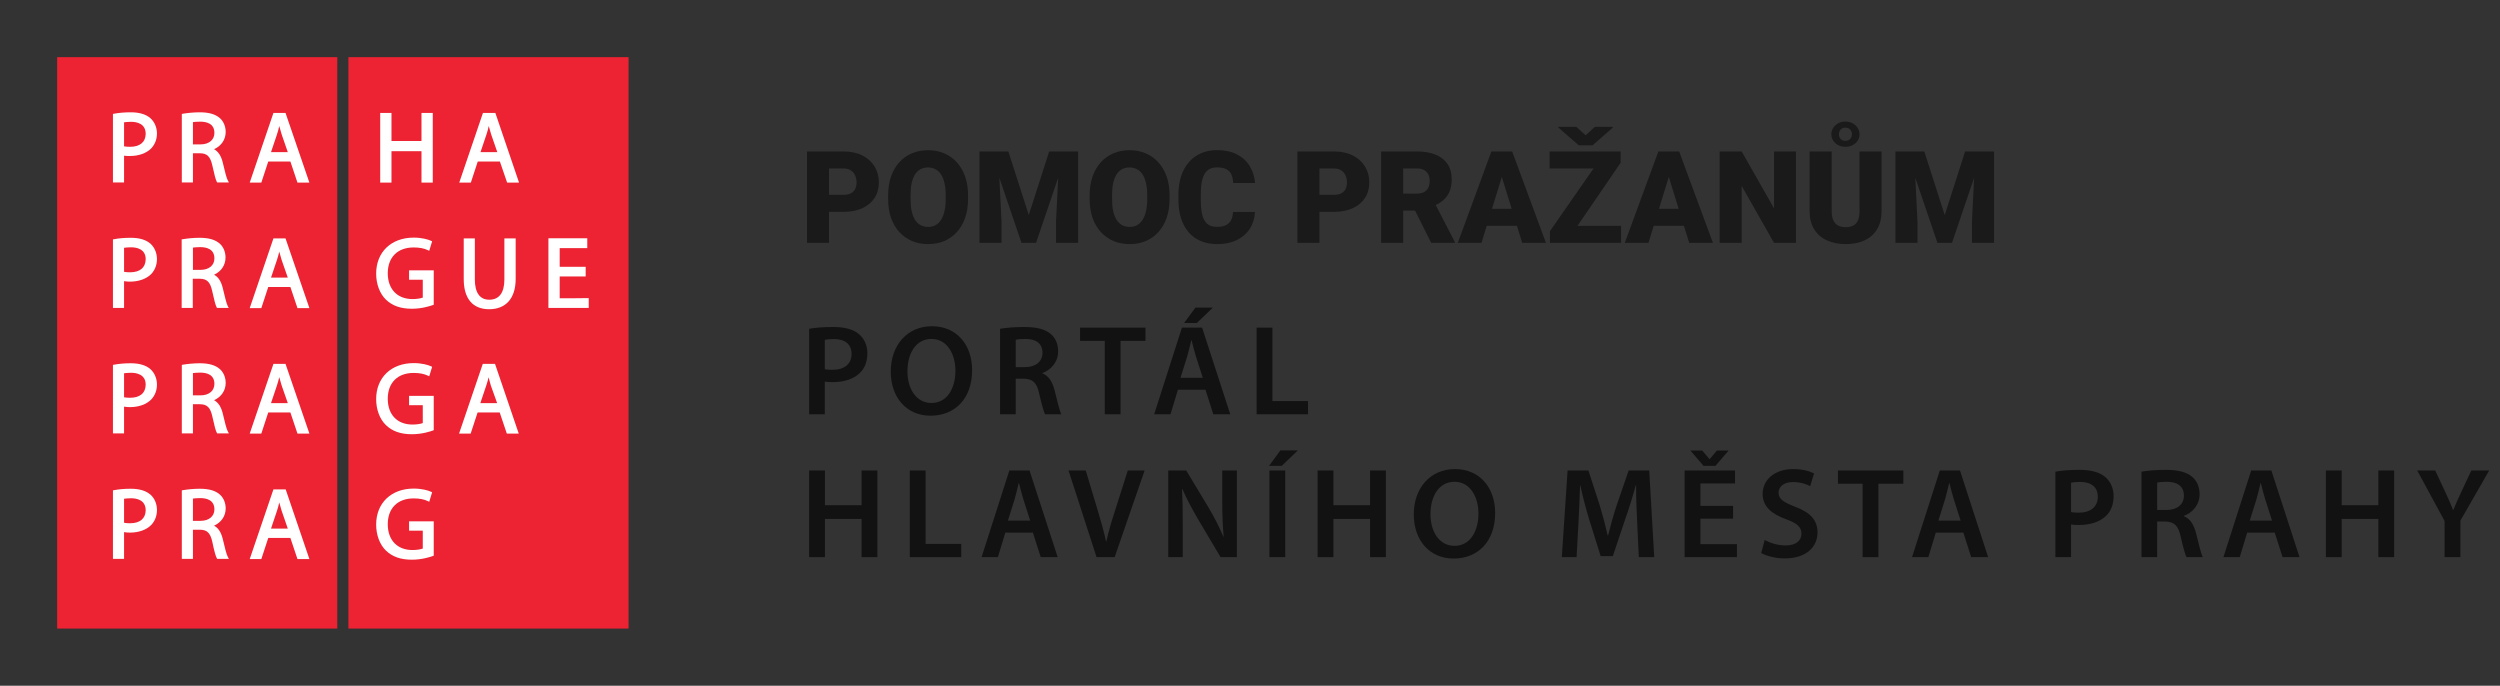
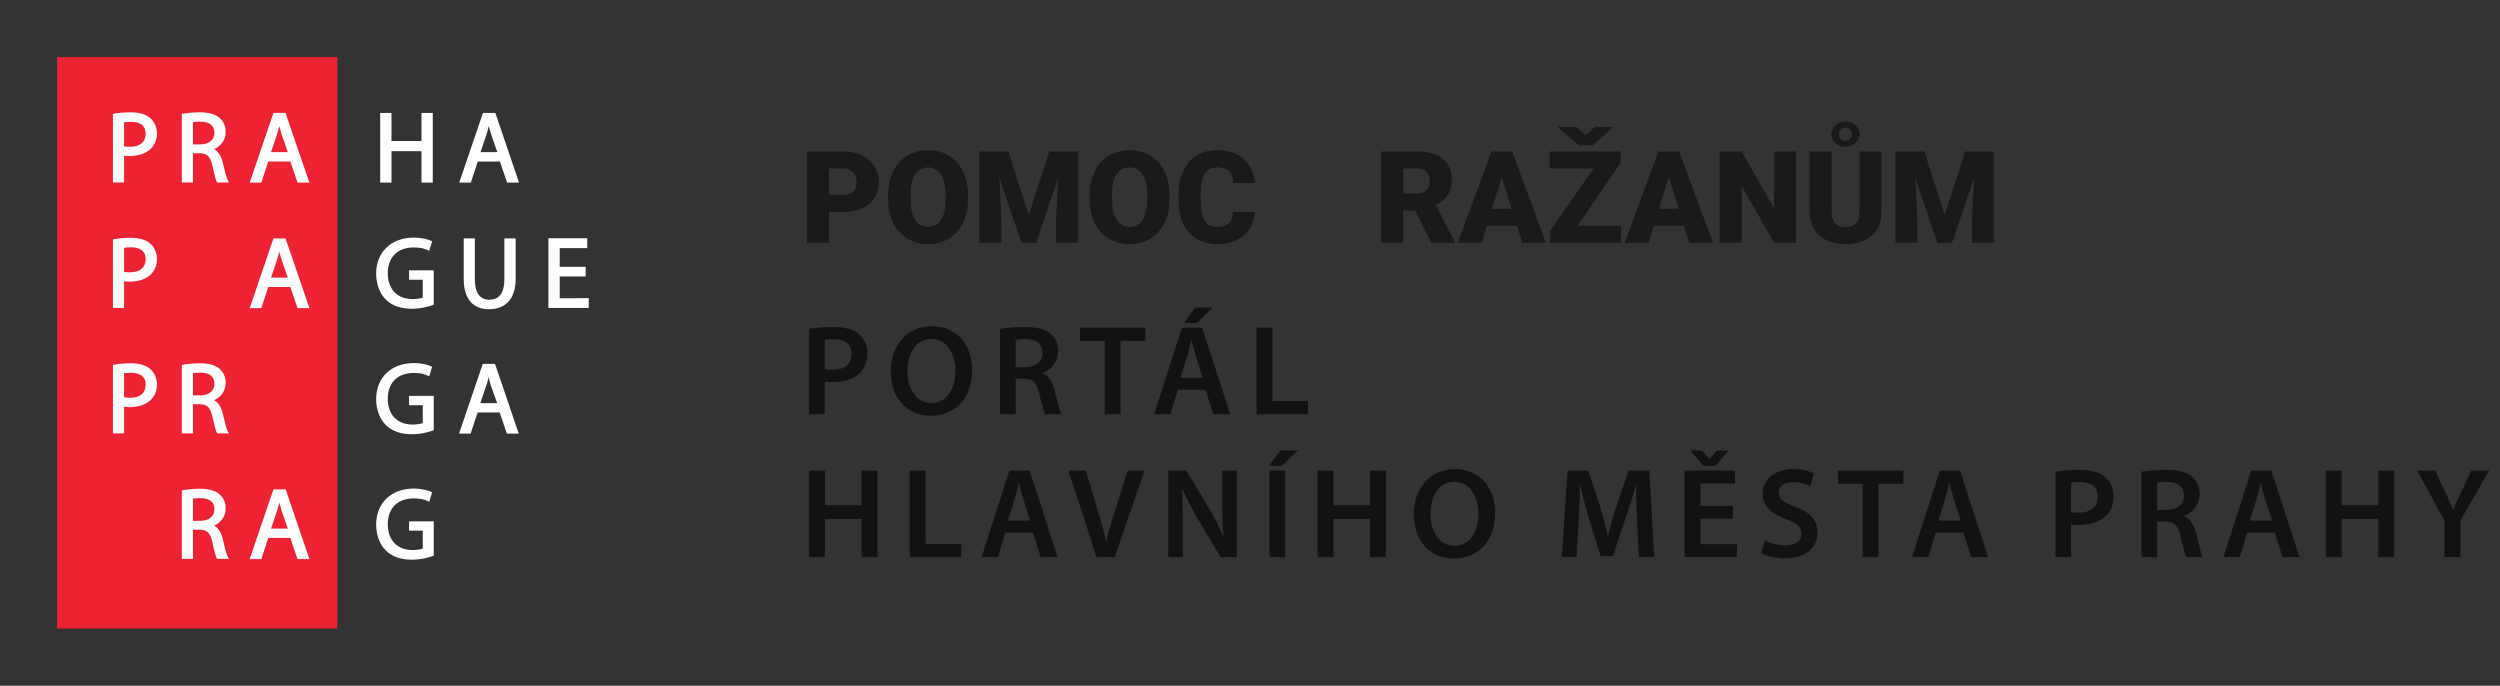
<svg xmlns="http://www.w3.org/2000/svg" width="175" height="48" viewBox="0 0 175 48" fill="none">
  <rect x="0" y="0" width="175" height="48" fill="#333333" stroke="none" />
-   <path d="M44 4H24.389V44H44V4Z" fill="#ED2232" />
  <path d="M34.799 28.217C34.618 28.217 33.805 28.217 33.624 28.217C33.692 28.025 34.042 26.975 34.042 26.975C34.11 26.783 34.155 26.602 34.2 26.41C34.245 26.58 34.358 26.986 34.358 26.986C34.358 26.986 34.686 27.901 34.799 28.217ZM33.794 25.473L32.134 30.35H32.947C32.947 30.35 33.399 28.984 33.433 28.871C33.545 28.871 34.866 28.871 34.979 28.871C35.013 28.984 35.476 30.35 35.476 30.35H36.312L34.652 25.473H33.794Z" fill="white" />
  <path d="M32.461 16.689V19.546C32.461 20.901 33.094 21.646 34.234 21.646C35.419 21.646 36.097 20.878 36.097 19.523V16.689H35.306V19.568C35.306 20.483 34.945 20.98 34.245 20.98C33.59 20.98 33.24 20.483 33.24 19.568V16.689H32.461Z" fill="white" />
  <path d="M34.81 10.65C34.63 10.65 33.817 10.65 33.636 10.65C33.704 10.458 34.054 9.408 34.054 9.408C34.122 9.216 34.167 9.024 34.212 8.821C34.257 8.99 34.381 9.408 34.381 9.408C34.381 9.419 34.697 10.334 34.81 10.65ZM33.806 7.906L32.146 12.784H32.959C32.959 12.784 33.41 11.417 33.444 11.305C33.557 11.305 34.878 11.305 34.991 11.305C35.025 11.417 35.499 12.784 35.499 12.784H36.334L34.675 7.906H33.806V7.906Z" fill="white" />
  <path d="M27.404 10.582C27.562 10.582 29.346 10.582 29.504 10.582C29.504 10.74 29.504 12.784 29.504 12.784H30.294V7.906H29.504C29.504 7.906 29.504 9.713 29.504 9.871C29.346 9.871 27.562 9.871 27.404 9.871C27.404 9.713 27.404 7.906 27.404 7.906H26.614V12.784H27.404C27.404 12.784 27.404 10.74 27.404 10.582Z" fill="white" />
  <path d="M23.61 4H4V44H23.61V4Z" fill="#ED2232" />
  <path d="M20.145 37C19.964 37 19.151 37 18.971 37C19.038 36.808 19.389 35.758 19.389 35.758C19.456 35.566 19.501 35.374 19.547 35.171C19.592 35.329 19.716 35.758 19.716 35.758C19.716 35.77 20.032 36.684 20.145 37ZM19.14 34.257L17.48 39.134H18.293C18.293 39.134 18.745 37.768 18.779 37.655C18.892 37.655 20.213 37.655 20.326 37.655C20.359 37.768 20.822 39.134 20.822 39.134H21.658L19.998 34.257H19.14Z" fill="white" />
  <path d="M15.008 35.657C15.008 36.142 14.624 36.459 14.037 36.459C14.037 36.459 13.63 36.459 13.506 36.459C13.506 36.312 13.506 35.025 13.506 34.901C13.596 34.889 13.754 34.867 14.014 34.867C14.466 34.867 15.008 35.002 15.008 35.657ZM15.595 37.734C15.482 37.26 15.279 36.955 14.985 36.797C15.482 36.572 15.798 36.131 15.798 35.589C15.798 35.205 15.651 34.855 15.403 34.63C15.098 34.347 14.635 34.212 13.98 34.212C13.574 34.212 13.122 34.257 12.795 34.313L12.727 34.325V39.123H13.506C13.506 39.123 13.506 37.249 13.506 37.08C13.63 37.08 13.992 37.08 13.992 37.08C14.488 37.08 14.725 37.305 14.861 37.926C14.996 38.581 15.098 38.942 15.177 39.078L15.2 39.123H16.024L15.956 38.999C15.854 38.83 15.741 38.344 15.595 37.734Z" fill="white" />
-   <path d="M9.103 36.628C8.934 36.628 8.798 36.617 8.685 36.594C8.685 36.459 8.685 35.036 8.685 34.912C8.787 34.901 8.945 34.878 9.171 34.878C9.555 34.878 10.198 34.991 10.198 35.725C10.187 36.3 9.792 36.628 9.103 36.628ZM10.537 34.63C10.232 34.359 9.769 34.212 9.159 34.212C8.719 34.212 8.324 34.246 7.974 34.313L7.906 34.325V39.123H8.685C8.685 39.123 8.685 37.429 8.685 37.249C8.821 37.272 8.956 37.283 9.092 37.283C9.713 37.283 10.255 37.091 10.593 36.741C10.853 36.459 10.988 36.109 10.988 35.68C10.977 35.251 10.819 34.878 10.537 34.63Z" fill="white" />
  <path d="M28.646 37.147C28.646 37.147 29.448 37.147 29.594 37.147C29.594 37.294 29.594 38.298 29.594 38.4C29.436 38.456 29.177 38.502 28.872 38.502C27.811 38.502 27.144 37.813 27.144 36.695C27.144 35.578 27.833 34.889 28.951 34.889C29.357 34.889 29.673 34.945 29.956 35.081L30.046 35.126L30.249 34.46L30.181 34.426C29.967 34.324 29.515 34.2 28.962 34.2C27.381 34.2 26.331 35.216 26.331 36.718C26.331 37.452 26.58 38.118 27.009 38.535C27.46 38.976 28.059 39.179 28.827 39.179C29.56 39.179 30.148 38.976 30.306 38.919L30.362 38.897V36.492H28.635V37.147" fill="white" />
-   <path d="M20.145 28.217C19.964 28.217 19.151 28.217 18.971 28.217C19.038 28.025 19.389 26.975 19.389 26.975C19.456 26.783 19.501 26.591 19.547 26.399C19.592 26.557 19.716 26.986 19.716 26.986C19.716 26.986 20.032 27.901 20.145 28.217ZM19.14 25.473L17.48 30.35H18.293C18.293 30.35 18.745 28.984 18.779 28.871C18.892 28.871 20.213 28.871 20.326 28.871C20.359 28.984 20.822 30.35 20.822 30.35H21.658L19.987 25.473H19.14Z" fill="white" />
  <path d="M15.008 26.873C15.008 27.359 14.624 27.675 14.037 27.675C14.037 27.675 13.63 27.675 13.506 27.675C13.506 27.528 13.506 26.241 13.506 26.117C13.596 26.106 13.754 26.083 14.014 26.083C14.466 26.083 15.008 26.218 15.008 26.873ZM15.595 28.951C15.482 28.477 15.279 28.172 14.985 28.014C15.482 27.788 15.798 27.348 15.798 26.806C15.798 26.422 15.651 26.072 15.403 25.846C15.087 25.564 14.635 25.428 13.98 25.428C13.574 25.428 13.122 25.473 12.795 25.53L12.727 25.541V30.339H13.506C13.506 30.339 13.506 28.465 13.506 28.296C13.63 28.296 13.992 28.296 13.992 28.296C14.488 28.296 14.725 28.522 14.861 29.143C15.008 29.809 15.098 30.159 15.177 30.294L15.2 30.339H16.024L15.956 30.215C15.854 30.046 15.741 29.56 15.595 28.951Z" fill="white" />
  <path d="M9.103 27.844C8.934 27.844 8.798 27.833 8.685 27.81C8.685 27.686 8.685 26.264 8.685 26.128C8.787 26.117 8.945 26.094 9.171 26.094C9.555 26.094 10.198 26.207 10.198 26.93C10.187 27.517 9.792 27.844 9.103 27.844ZM10.537 25.846C10.232 25.575 9.769 25.428 9.159 25.428C8.719 25.428 8.324 25.462 7.974 25.53L7.906 25.541V30.339H8.685C8.685 30.339 8.685 28.646 8.685 28.465C8.821 28.488 8.956 28.499 9.092 28.499C9.713 28.499 10.255 28.307 10.593 27.957C10.853 27.675 10.988 27.325 10.988 26.896C10.977 26.478 10.819 26.106 10.537 25.846Z" fill="white" />
  <path d="M28.646 28.364C28.646 28.364 29.448 28.364 29.594 28.364C29.594 28.51 29.594 29.515 29.594 29.617C29.436 29.673 29.177 29.718 28.872 29.718C27.811 29.718 27.144 29.03 27.144 27.912C27.144 26.794 27.833 26.106 28.951 26.106C29.357 26.106 29.673 26.162 29.956 26.298L30.046 26.343L30.249 25.677L30.181 25.643C29.967 25.541 29.515 25.417 28.962 25.417C27.381 25.417 26.331 26.433 26.331 27.935C26.331 28.669 26.58 29.335 27.009 29.752C27.46 30.193 28.059 30.396 28.827 30.396C29.56 30.396 30.148 30.193 30.306 30.136L30.362 30.114V27.709H28.635V28.364" fill="white" />
  <path d="M20.145 19.433C19.964 19.433 19.151 19.433 18.971 19.433C19.038 19.241 19.389 18.191 19.389 18.191C19.456 17.999 19.501 17.807 19.547 17.615C19.592 17.773 19.716 18.202 19.716 18.202C19.716 18.202 20.032 19.117 20.145 19.433ZM19.14 16.689L17.48 21.567H18.293C18.293 21.567 18.745 20.201 18.779 20.088C18.892 20.088 20.213 20.088 20.326 20.088C20.359 20.201 20.822 21.567 20.822 21.567H21.658L19.987 16.689H19.14V16.689Z" fill="white" />
  <path d="M39.179 20.878C39.179 20.732 39.179 19.501 39.179 19.354C39.337 19.354 40.997 19.354 40.997 19.354V18.677C40.997 18.677 39.337 18.677 39.179 18.677C39.179 18.53 39.179 17.514 39.179 17.367C39.337 17.367 41.109 17.367 41.109 17.367V16.679H38.389V21.556H41.211V20.867C41.211 20.878 39.337 20.878 39.179 20.878Z" fill="white" />
-   <path d="M15.008 18.09C15.008 18.575 14.624 18.891 14.037 18.891C14.037 18.891 13.63 18.891 13.506 18.891C13.506 18.744 13.506 17.457 13.506 17.333C13.596 17.322 13.755 17.299 14.014 17.299C14.466 17.299 15.008 17.435 15.008 18.09ZM15.595 20.167C15.482 19.693 15.279 19.388 14.985 19.23C15.482 19.004 15.787 18.564 15.787 18.022C15.787 17.638 15.64 17.288 15.392 17.062C15.075 16.78 14.624 16.645 13.969 16.645C13.563 16.645 13.111 16.69 12.784 16.746L12.716 16.757V21.556H13.495C13.495 21.556 13.495 19.681 13.495 19.512C13.619 19.512 13.98 19.512 13.98 19.512C14.477 19.512 14.714 19.738 14.85 20.359C14.996 21.025 15.087 21.375 15.166 21.511L15.188 21.556H16.012L15.945 21.431C15.854 21.262 15.742 20.777 15.595 20.167Z" fill="white" />
  <path d="M9.103 19.061C8.934 19.061 8.798 19.049 8.685 19.027C8.685 18.902 8.685 17.48 8.685 17.345C8.776 17.333 8.945 17.311 9.171 17.311C9.555 17.311 10.198 17.424 10.198 18.146C10.187 18.733 9.792 19.061 9.103 19.061ZM10.537 17.062C10.232 16.791 9.769 16.645 9.159 16.645C8.719 16.645 8.324 16.678 7.974 16.746L7.906 16.757V21.556H8.685C8.685 21.556 8.685 19.862 8.685 19.681C8.809 19.704 8.956 19.715 9.092 19.715C9.713 19.715 10.255 19.523 10.593 19.174C10.853 18.891 10.988 18.541 10.988 18.112C10.977 17.695 10.819 17.322 10.537 17.062Z" fill="white" />
  <path d="M28.646 19.58C28.646 19.58 29.448 19.58 29.594 19.58C29.594 19.727 29.594 20.732 29.594 20.833C29.436 20.89 29.177 20.935 28.872 20.935C27.811 20.935 27.144 20.235 27.144 19.128C27.144 18.011 27.833 17.322 28.951 17.322C29.357 17.322 29.673 17.378 29.956 17.514L30.046 17.559L30.249 16.893L30.181 16.859C29.967 16.758 29.515 16.633 28.962 16.633C27.381 16.633 26.331 17.649 26.331 19.151C26.331 19.885 26.58 20.551 27.009 20.969C27.46 21.409 28.059 21.612 28.827 21.612C29.56 21.612 30.148 21.409 30.306 21.352L30.362 21.33V18.925H28.635V19.58" fill="white" />
  <path d="M20.145 10.65C19.964 10.65 19.151 10.65 18.971 10.65C19.038 10.458 19.389 9.408 19.389 9.408C19.456 9.216 19.501 9.024 19.547 8.821C19.592 8.979 19.716 9.408 19.716 9.408C19.716 9.408 20.032 10.334 20.145 10.65ZM19.14 7.906L17.48 12.784H18.293C18.293 12.784 18.745 11.417 18.779 11.305C18.892 11.305 20.213 11.305 20.326 11.305C20.359 11.417 20.822 12.784 20.822 12.784H21.658L19.987 7.906H19.14V7.906Z" fill="white" />
  <path d="M15.008 9.306C15.008 9.791 14.624 10.107 14.037 10.107C14.037 10.107 13.63 10.107 13.506 10.107C13.506 9.961 13.506 8.674 13.506 8.55C13.596 8.538 13.754 8.516 14.014 8.516C14.466 8.516 15.008 8.651 15.008 9.306ZM15.595 11.383C15.482 10.909 15.279 10.604 14.985 10.446C15.482 10.22 15.798 9.78 15.798 9.238C15.798 8.854 15.651 8.504 15.403 8.279C15.087 7.996 14.635 7.861 13.98 7.861C13.574 7.861 13.122 7.906 12.795 7.962L12.727 7.974V12.772H13.506C13.506 12.772 13.506 10.898 13.506 10.729C13.63 10.729 13.992 10.729 13.992 10.729C14.488 10.729 14.725 10.954 14.861 11.575C15.008 12.241 15.098 12.591 15.177 12.727L15.2 12.772H16.024L15.956 12.648C15.854 12.478 15.741 11.993 15.595 11.383Z" fill="white" />
  <path d="M9.103 10.277C8.934 10.277 8.798 10.266 8.685 10.243C8.685 10.119 8.685 8.685 8.685 8.561C8.776 8.55 8.945 8.527 9.171 8.527C9.555 8.527 10.198 8.64 10.198 9.374C10.187 9.949 9.792 10.277 9.103 10.277ZM10.537 8.279C10.232 8.008 9.769 7.861 9.159 7.861C8.719 7.861 8.324 7.895 7.974 7.962L7.906 7.974V12.772H8.685C8.685 12.772 8.685 11.079 8.685 10.898C8.809 10.92 8.956 10.92 9.092 10.92C9.713 10.92 10.255 10.729 10.593 10.379C10.853 10.096 10.988 9.746 10.988 9.317C10.977 8.911 10.819 8.538 10.537 8.279Z" fill="white" />
  <g opacity="0.64">
    <path d="M56.639 29H57.737V26.714C57.881 26.741 58.07 26.75 58.277 26.75C59.06 26.75 59.753 26.543 60.194 26.102C60.536 25.778 60.716 25.301 60.716 24.725C60.716 24.158 60.482 23.681 60.122 23.384C59.735 23.06 59.141 22.889 58.331 22.889C57.584 22.889 57.035 22.943 56.639 23.015V29ZM57.737 23.789C57.854 23.762 58.07 23.735 58.376 23.735C59.141 23.735 59.609 24.095 59.609 24.77C59.609 25.481 59.105 25.886 58.277 25.886C58.052 25.886 57.872 25.877 57.737 25.841V23.789Z" fill="black" />
    <path d="M65.231 22.835C63.522 22.835 62.352 24.149 62.352 26.012C62.352 27.794 63.431 29.099 65.141 29.099C66.816 29.099 68.049 27.938 68.049 25.904C68.049 24.176 67.004 22.835 65.231 22.835ZM65.204 23.726C66.311 23.726 66.879 24.806 66.879 25.949C66.879 27.218 66.275 28.208 65.204 28.208C64.142 28.208 63.522 27.227 63.522 25.994C63.522 24.743 64.106 23.726 65.204 23.726Z" fill="black" />
    <path d="M70.003 29H71.101V26.507H71.659C72.289 26.525 72.577 26.777 72.748 27.569C72.919 28.325 73.063 28.82 73.153 29H74.296C74.17 28.766 74.008 28.064 73.819 27.308C73.666 26.723 73.405 26.3 72.973 26.138V26.111C73.54 25.904 74.071 25.373 74.071 24.59C74.071 24.077 73.882 23.654 73.549 23.375C73.144 23.033 72.55 22.889 71.677 22.889C71.038 22.889 70.417 22.943 70.003 23.015V29ZM71.101 23.78C71.209 23.753 71.434 23.726 71.785 23.726C72.505 23.726 72.973 24.032 72.973 24.698C72.973 25.301 72.505 25.697 71.758 25.697H71.101V23.78Z" fill="black" />
    <path d="M77.332 29H78.439V23.861H80.185V22.934H75.604V23.861H77.332V29Z" fill="black" />
    <path d="M84.382 27.281L84.931 29H86.119L84.148 22.934H82.735L80.791 29H81.934L82.456 27.281H84.382ZM82.636 26.444L83.104 24.95C83.212 24.59 83.302 24.167 83.392 23.816H83.41C83.5 24.167 83.599 24.581 83.716 24.95L84.193 26.444H82.636ZM83.68 21.53L82.888 22.61H83.779L84.904 21.53H83.68Z" fill="black" />
    <path d="M87.962 29H91.562V28.073H89.069V22.934H87.962V29Z" fill="black" />
    <path d="M56.639 32.934V39H57.746V36.327H60.311V39H61.418V32.934H60.311V35.364H57.746V32.934H56.639Z" fill="black" />
    <path d="M63.686 39H67.286V38.073H64.793V32.934H63.686V39Z" fill="black" />
    <path d="M72.301 37.281L72.85 39H74.038L72.067 32.934H70.654L68.71 39H69.853L70.375 37.281H72.301ZM70.555 36.444L71.023 34.95C71.131 34.59 71.221 34.167 71.311 33.816H71.329C71.419 34.167 71.518 34.581 71.635 34.95L72.112 36.444H70.555Z" fill="black" />
    <path d="M78.027 39L80.124 32.934H78.945L78.063 35.706C77.82 36.444 77.604 37.182 77.442 37.902H77.424C77.262 37.164 77.064 36.453 76.83 35.688L76.002 32.934H74.796L76.758 39H78.027Z" fill="black" />
    <path d="M82.794 39V36.831C82.794 35.832 82.785 35.031 82.74 34.248L82.767 34.239C83.064 34.923 83.469 35.67 83.856 36.336L85.44 39H86.583V32.934H85.557V35.049C85.557 35.976 85.584 36.759 85.656 37.569H85.638C85.359 36.912 85.008 36.21 84.603 35.535L83.037 32.934H81.777V39H82.794Z" fill="black" />
    <path d="M88.859 32.934V39H89.966V32.934H88.859ZM89.624 31.53L88.832 32.61H89.723L90.848 31.53H89.624Z" fill="black" />
    <path d="M92.232 32.934V39H93.339V36.327H95.904V39H97.011V32.934H95.904V35.364H93.339V32.934H92.232Z" fill="black" />
    <path d="M101.844 32.835C100.134 32.835 98.964 34.149 98.964 36.012C98.964 37.794 100.044 39.099 101.754 39.099C103.428 39.099 104.661 37.938 104.661 35.904C104.661 34.176 103.617 32.835 101.844 32.835ZM101.817 33.726C102.924 33.726 103.491 34.806 103.491 35.949C103.491 37.218 102.888 38.208 101.817 38.208C100.755 38.208 100.134 37.227 100.134 35.994C100.134 34.743 100.719 33.726 101.817 33.726Z" fill="black" />
    <path d="M114.717 39H115.797L115.446 32.934H114.006L113.169 35.364C112.935 36.075 112.728 36.822 112.566 37.479H112.539C112.386 36.804 112.197 36.084 111.981 35.373L111.189 32.934H109.731L109.326 39H110.361L110.496 36.561C110.541 35.733 110.577 34.77 110.604 33.978H110.622C110.784 34.734 111 35.562 111.234 36.336L112.044 38.928H112.899L113.781 36.3C114.051 35.535 114.303 34.716 114.501 33.978H114.528C114.519 34.797 114.564 35.742 114.6 36.525L114.717 39Z" fill="black" />
    <path d="M121.316 35.409H119.03V33.843H121.451V32.934H117.923V39H121.586V38.091H119.03V36.309H121.316V35.409ZM120.083 32.61L121.001 31.539H120.182L119.678 32.133H119.66L119.156 31.539H118.328L119.246 32.61H120.083Z" fill="black" />
    <path d="M123.285 38.712C123.618 38.91 124.284 39.09 124.923 39.09C126.489 39.09 127.227 38.244 127.227 37.272C127.227 36.399 126.714 35.868 125.661 35.472C124.851 35.157 124.5 34.941 124.5 34.473C124.5 34.122 124.806 33.744 125.508 33.744C126.075 33.744 126.498 33.915 126.714 34.032L126.984 33.141C126.669 32.979 126.183 32.835 125.526 32.835C124.212 32.835 123.384 33.591 123.384 34.581C123.384 35.454 124.023 35.985 125.022 36.345C125.796 36.624 126.102 36.894 126.102 37.353C126.102 37.848 125.706 38.181 124.995 38.181C124.428 38.181 123.888 38.001 123.528 37.794L123.285 38.712Z" fill="black" />
    <path d="M130.383 39H131.49V33.861H133.236V32.934H128.655V33.861H130.383V39Z" fill="black" />
    <path d="M137.433 37.281L137.982 39H139.17L137.199 32.934H135.786L133.842 39H134.985L135.507 37.281H137.433ZM135.687 36.444L136.155 34.95C136.263 34.59 136.353 34.167 136.443 33.816H136.461C136.551 34.167 136.65 34.581 136.767 34.95L137.244 36.444H135.687Z" fill="black" />
    <path d="M143.876 39H144.974V36.714C145.118 36.741 145.307 36.75 145.514 36.75C146.297 36.75 146.99 36.543 147.431 36.102C147.773 35.778 147.953 35.301 147.953 34.725C147.953 34.158 147.719 33.681 147.359 33.384C146.972 33.06 146.378 32.889 145.568 32.889C144.821 32.889 144.272 32.943 143.876 33.015V39ZM144.974 33.789C145.091 33.762 145.307 33.735 145.613 33.735C146.378 33.735 146.846 34.095 146.846 34.77C146.846 35.481 146.342 35.886 145.514 35.886C145.289 35.886 145.109 35.877 144.974 35.841V33.789Z" fill="black" />
    <path d="M149.904 39H151.002V36.507H151.56C152.19 36.525 152.478 36.777 152.649 37.569C152.82 38.325 152.964 38.82 153.054 39H154.197C154.071 38.766 153.909 38.064 153.72 37.308C153.567 36.723 153.306 36.3 152.874 36.138V36.111C153.441 35.904 153.972 35.373 153.972 34.59C153.972 34.077 153.783 33.654 153.45 33.375C153.045 33.033 152.451 32.889 151.578 32.889C150.939 32.889 150.318 32.943 149.904 33.015V39ZM151.002 33.78C151.11 33.753 151.335 33.726 151.686 33.726C152.406 33.726 152.874 34.032 152.874 34.698C152.874 35.301 152.406 35.697 151.659 35.697H151.002V33.78Z" fill="black" />
    <path d="M159.23 37.281L159.779 39H160.967L158.996 32.934H157.583L155.639 39H156.782L157.304 37.281H159.23ZM157.484 36.444L157.952 34.95C158.06 34.59 158.15 34.167 158.24 33.816H158.258C158.348 34.167 158.447 34.581 158.564 34.95L159.041 36.444H157.484Z" fill="black" />
    <path d="M162.811 32.934V39H163.918V36.327H166.483V39H167.59V32.934H166.483V35.364H163.918V32.934H162.811Z" fill="black" />
    <path d="M172.228 39V36.444L174.244 32.934H172.993L172.264 34.491C172.057 34.932 171.886 35.31 171.733 35.697H171.715C171.553 35.283 171.4 34.941 171.193 34.491L170.464 32.934H169.204L171.121 36.471V39H172.228Z" fill="black" />
  </g>
  <path d="M59.041 14.829H57.45V13.638H59.041C59.258 13.638 59.434 13.602 59.568 13.528C59.703 13.455 59.801 13.354 59.863 13.225C59.927 13.093 59.959 12.945 59.959 12.781C59.959 12.605 59.927 12.443 59.863 12.293C59.801 12.144 59.703 12.024 59.568 11.933C59.434 11.839 59.258 11.793 59.041 11.793H58.03V17H56.488V10.602H59.041C59.554 10.602 59.995 10.695 60.364 10.883C60.736 11.07 61.022 11.328 61.221 11.656C61.42 11.981 61.52 12.354 61.52 12.773C61.52 13.185 61.42 13.546 61.221 13.854C61.022 14.161 60.736 14.401 60.364 14.574C59.995 14.744 59.554 14.829 59.041 14.829Z" fill="#1A1A1A" />
  <path d="M67.764 13.673V13.933C67.764 14.422 67.695 14.861 67.558 15.251C67.423 15.638 67.231 15.969 66.982 16.244C66.733 16.517 66.439 16.726 66.099 16.873C65.759 17.016 65.384 17.088 64.974 17.088C64.561 17.088 64.183 17.016 63.84 16.873C63.5 16.726 63.204 16.517 62.952 16.244C62.703 15.969 62.51 15.638 62.372 15.251C62.237 14.861 62.17 14.422 62.17 13.933V13.673C62.17 13.184 62.237 12.745 62.372 12.355C62.51 11.965 62.702 11.634 62.948 11.362C63.197 11.086 63.491 10.877 63.831 10.733C64.174 10.587 64.552 10.514 64.965 10.514C65.375 10.514 65.75 10.587 66.09 10.733C66.433 10.877 66.728 11.086 66.978 11.362C67.227 11.634 67.42 11.965 67.558 12.355C67.695 12.745 67.764 13.184 67.764 13.673ZM66.2 13.933V13.665C66.2 13.348 66.172 13.07 66.116 12.83C66.064 12.586 65.984 12.383 65.879 12.219C65.773 12.055 65.643 11.932 65.488 11.85C65.335 11.765 65.161 11.722 64.965 11.722C64.76 11.722 64.581 11.765 64.429 11.85C64.276 11.932 64.149 12.055 64.046 12.219C63.944 12.383 63.866 12.586 63.813 12.83C63.764 13.07 63.739 13.348 63.739 13.665V13.933C63.739 14.246 63.764 14.524 63.813 14.768C63.866 15.008 63.944 15.211 64.046 15.378C64.152 15.545 64.281 15.671 64.433 15.756C64.588 15.841 64.769 15.884 64.974 15.884C65.17 15.884 65.344 15.841 65.497 15.756C65.649 15.671 65.776 15.545 65.879 15.378C65.984 15.211 66.064 15.008 66.116 14.768C66.172 14.524 66.2 14.246 66.2 13.933Z" fill="#1A1A1A" />
  <path d="M69.329 10.602H70.585L72.014 15.053L73.442 10.602H74.699L72.523 17H71.504L69.329 10.602ZM68.564 10.602H69.865L70.106 15.506V17H68.564V10.602ZM74.163 10.602H75.468V17H73.921V15.506L74.163 10.602Z" fill="#1A1A1A" />
  <path d="M81.871 13.673V13.933C81.871 14.422 81.802 14.861 81.664 15.251C81.529 15.638 81.337 15.969 81.088 16.244C80.839 16.517 80.545 16.726 80.205 16.873C79.865 17.016 79.49 17.088 79.08 17.088C78.667 17.088 78.289 17.016 77.946 16.873C77.606 16.726 77.311 16.517 77.059 16.244C76.81 15.969 76.616 15.638 76.478 15.251C76.344 14.861 76.276 14.422 76.276 13.933V13.673C76.276 13.184 76.344 12.745 76.478 12.355C76.616 11.965 76.808 11.634 77.054 11.362C77.303 11.086 77.598 10.877 77.938 10.733C78.28 10.587 78.658 10.514 79.071 10.514C79.481 10.514 79.856 10.587 80.196 10.733C80.539 10.877 80.835 11.086 81.084 11.362C81.333 11.634 81.526 11.965 81.664 12.355C81.802 12.745 81.871 13.184 81.871 13.673ZM80.306 13.933V13.665C80.306 13.348 80.278 13.07 80.223 12.83C80.17 12.586 80.091 12.383 79.985 12.219C79.88 12.055 79.749 11.932 79.594 11.85C79.442 11.765 79.268 11.722 79.071 11.722C78.866 11.722 78.688 11.765 78.535 11.85C78.383 11.932 78.255 12.055 78.153 12.219C78.05 12.383 77.973 12.586 77.92 12.83C77.87 13.07 77.845 13.348 77.845 13.665V13.933C77.845 14.246 77.87 14.524 77.92 14.768C77.973 15.008 78.05 15.211 78.153 15.378C78.258 15.545 78.387 15.671 78.54 15.756C78.695 15.841 78.875 15.884 79.08 15.884C79.276 15.884 79.451 15.841 79.603 15.756C79.755 15.671 79.883 15.545 79.985 15.378C80.091 15.211 80.17 15.008 80.223 14.768C80.278 14.524 80.306 14.246 80.306 13.933Z" fill="#1A1A1A" />
  <path d="M86.309 14.834H87.847C87.827 15.279 87.707 15.671 87.487 16.011C87.267 16.351 86.962 16.616 86.573 16.807C86.186 16.994 85.729 17.088 85.202 17.088C84.774 17.088 84.392 17.016 84.055 16.873C83.721 16.729 83.436 16.523 83.202 16.253C82.971 15.983 82.793 15.657 82.67 15.273C82.55 14.889 82.49 14.457 82.49 13.977V13.629C82.49 13.149 82.553 12.717 82.679 12.333C82.808 11.946 82.99 11.618 83.224 11.349C83.461 11.076 83.746 10.868 84.077 10.725C84.408 10.581 84.775 10.509 85.18 10.509C85.736 10.509 86.207 10.609 86.59 10.808C86.974 11.007 87.272 11.281 87.482 11.63C87.693 11.976 87.818 12.37 87.856 12.812H86.318C86.312 12.572 86.271 12.371 86.195 12.21C86.119 12.046 85.999 11.923 85.835 11.841C85.67 11.759 85.452 11.718 85.18 11.718C84.989 11.718 84.824 11.753 84.683 11.823C84.543 11.894 84.425 12.005 84.332 12.157C84.238 12.31 84.168 12.507 84.121 12.751C84.077 12.991 84.055 13.281 84.055 13.621V13.977C84.055 14.316 84.075 14.606 84.116 14.847C84.157 15.087 84.223 15.283 84.314 15.435C84.405 15.588 84.522 15.701 84.665 15.774C84.812 15.844 84.991 15.879 85.202 15.879C85.436 15.879 85.634 15.843 85.795 15.77C85.956 15.693 86.081 15.579 86.168 15.427C86.256 15.271 86.303 15.074 86.309 14.834Z" fill="#1A1A1A" />
-   <path d="M93.371 14.829H91.78V13.638H93.371C93.588 13.638 93.764 13.602 93.898 13.528C94.033 13.455 94.131 13.354 94.193 13.225C94.257 13.093 94.29 12.945 94.29 12.781C94.29 12.605 94.257 12.443 94.193 12.293C94.131 12.144 94.033 12.024 93.898 11.933C93.764 11.839 93.588 11.793 93.371 11.793H92.36V17H90.818V10.602H93.371C93.884 10.602 94.325 10.695 94.694 10.883C95.066 11.07 95.352 11.328 95.551 11.656C95.75 11.981 95.85 12.354 95.85 12.773C95.85 13.185 95.75 13.546 95.551 13.854C95.352 14.161 95.066 14.401 94.694 14.574C94.325 14.744 93.884 14.829 93.371 14.829Z" fill="#1A1A1A" />
  <path d="M96.68 10.602H99.198C99.69 10.602 100.118 10.675 100.481 10.821C100.845 10.968 101.125 11.185 101.321 11.472C101.52 11.759 101.62 12.113 101.62 12.535C101.62 12.901 101.562 13.207 101.448 13.454C101.334 13.7 101.174 13.903 100.969 14.065C100.767 14.223 100.531 14.353 100.262 14.456L99.756 14.741H97.643L97.634 13.55H99.198C99.394 13.55 99.557 13.515 99.686 13.445C99.815 13.374 99.912 13.275 99.976 13.146C100.043 13.014 100.077 12.857 100.077 12.676C100.077 12.491 100.043 12.333 99.976 12.201C99.909 12.069 99.809 11.968 99.677 11.898C99.548 11.828 99.389 11.793 99.198 11.793H98.223V17H96.68V10.602ZM100.183 17L98.768 14.17L100.402 14.161L101.835 16.934V17H100.183Z" fill="#1A1A1A" />
  <path d="M105.263 11.946L103.703 17H102.046L104.397 10.602H105.447L105.263 11.946ZM106.555 17L104.99 11.946L104.788 10.602H105.852L108.216 17H106.555ZM106.493 14.614V15.805H103.21V14.614H106.493Z" fill="#1A1A1A" />
  <path d="M113.476 15.813V17H108.844V15.813H113.476ZM113.445 11.393L109.609 17H108.493V16.187L112.373 10.602H113.445V11.393ZM112.949 10.602V11.793H108.471V10.602H112.949ZM110.347 8.883L110.993 9.472L111.639 8.883H112.9V8.932L111.472 10.175H110.519L109.077 8.923V8.883H110.347Z" fill="#1A1A1A" />
  <path d="M116.952 11.946L115.392 17H113.735L116.086 10.602H117.137L116.952 11.946ZM118.244 17L116.68 11.946L116.478 10.602H117.541L119.905 17H118.244ZM118.183 14.614V15.805H114.9V14.614H118.183Z" fill="#1A1A1A" />
  <path d="M125.719 10.602V17H124.181L121.918 13.019V17H120.375V10.602H121.918L124.181 14.583V10.602H125.719Z" fill="#1A1A1A" />
  <path d="M130.167 10.602H131.709V14.781C131.709 15.279 131.605 15.701 131.397 16.046C131.189 16.389 130.897 16.648 130.522 16.824C130.147 17 129.707 17.088 129.2 17.088C128.699 17.088 128.258 17 127.877 16.824C127.499 16.648 127.203 16.389 126.989 16.046C126.778 15.701 126.673 15.279 126.673 14.781V10.602H128.22V14.781C128.22 15.044 128.258 15.26 128.334 15.427C128.41 15.591 128.521 15.711 128.668 15.787C128.814 15.863 128.992 15.901 129.2 15.901C129.411 15.901 129.588 15.863 129.731 15.787C129.875 15.711 129.983 15.591 130.057 15.427C130.13 15.26 130.167 15.044 130.167 14.781V10.602ZM128.193 9.402C128.193 9.241 128.236 9.093 128.321 8.958C128.406 8.823 128.521 8.715 128.668 8.633C128.817 8.551 128.987 8.51 129.178 8.51C129.465 8.51 129.701 8.598 129.885 8.773C130.073 8.949 130.167 9.159 130.167 9.402C130.167 9.563 130.124 9.709 130.039 9.841C129.954 9.973 129.837 10.079 129.688 10.158C129.541 10.237 129.371 10.276 129.178 10.276C128.894 10.276 128.658 10.191 128.47 10.021C128.286 9.849 128.193 9.642 128.193 9.402ZM128.725 9.402C128.725 9.528 128.765 9.636 128.844 9.727C128.926 9.815 129.037 9.859 129.178 9.859C129.321 9.859 129.433 9.815 129.512 9.727C129.594 9.636 129.635 9.528 129.635 9.402C129.635 9.273 129.594 9.163 129.512 9.072C129.433 8.981 129.321 8.936 129.178 8.936C129.037 8.936 128.926 8.981 128.844 9.072C128.765 9.163 128.725 9.273 128.725 9.402Z" fill="#1A1A1A" />
  <path d="M133.445 10.602H134.702L136.13 15.053L137.558 10.602H138.815L136.64 17H135.62L133.445 10.602ZM132.68 10.602H133.981L134.223 15.506V17H132.68V10.602ZM138.279 10.602H139.584V17H138.037V15.506L138.279 10.602Z" fill="#1A1A1A" />
</svg>